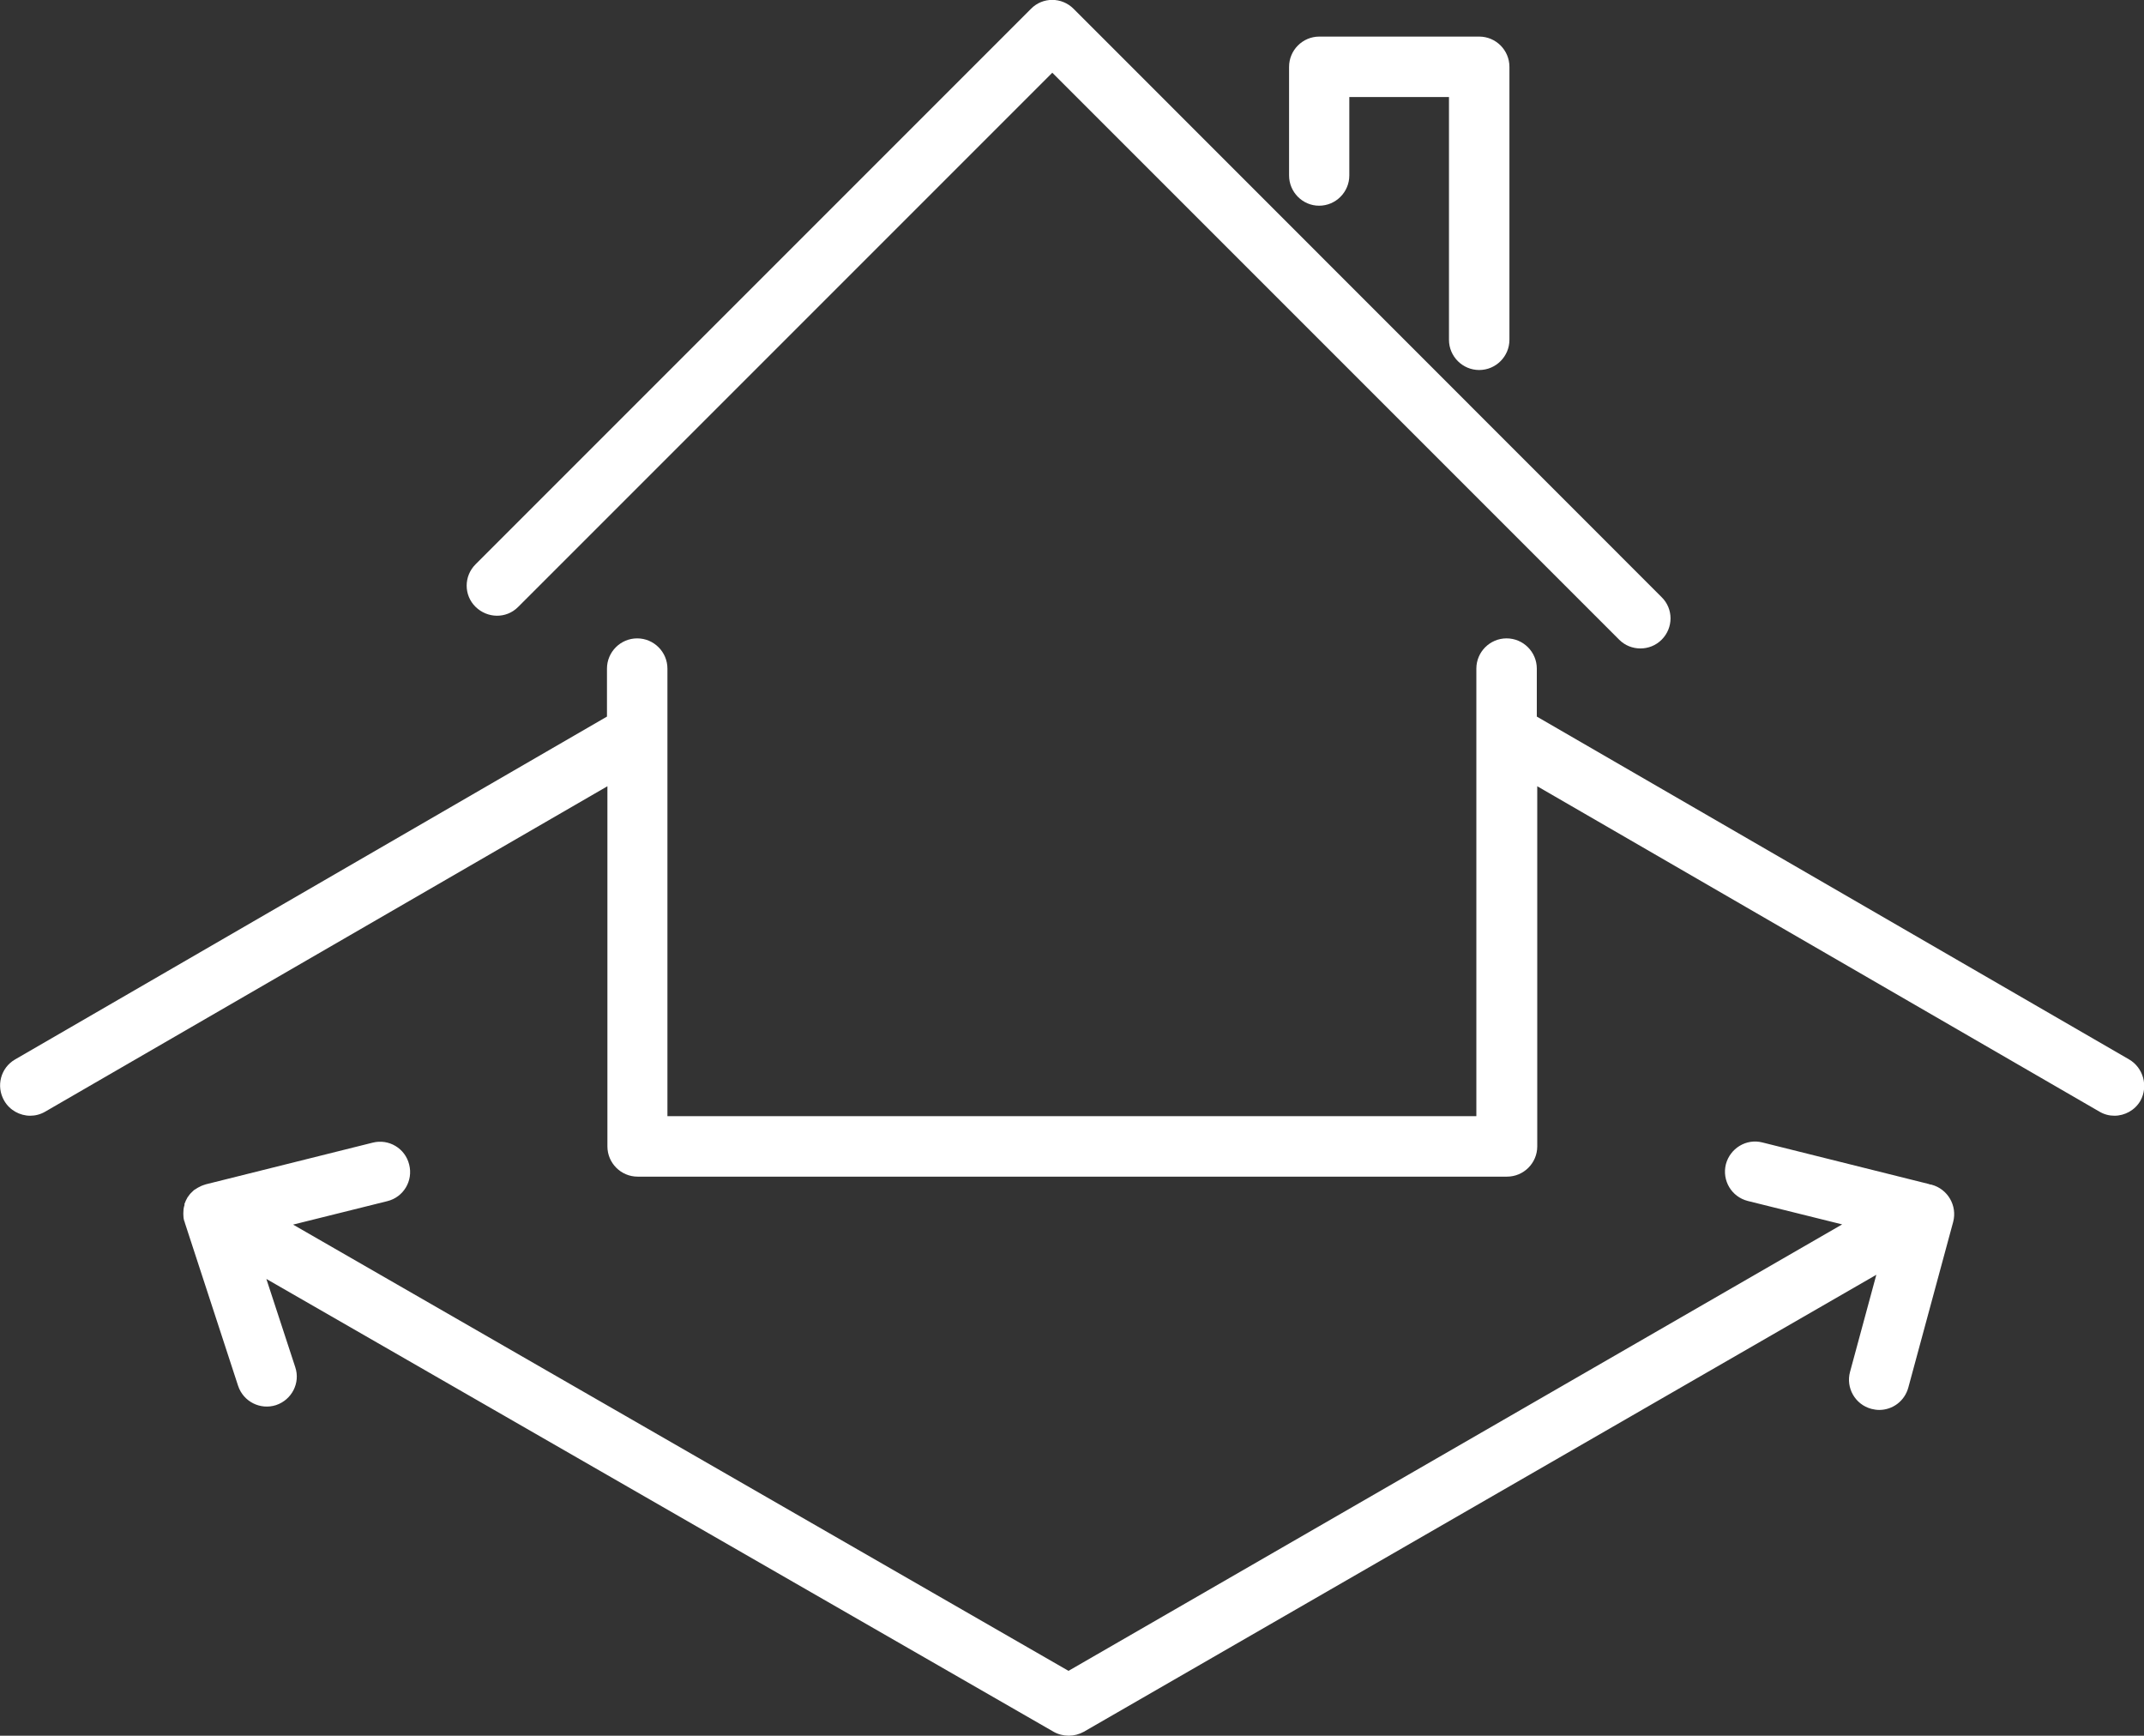
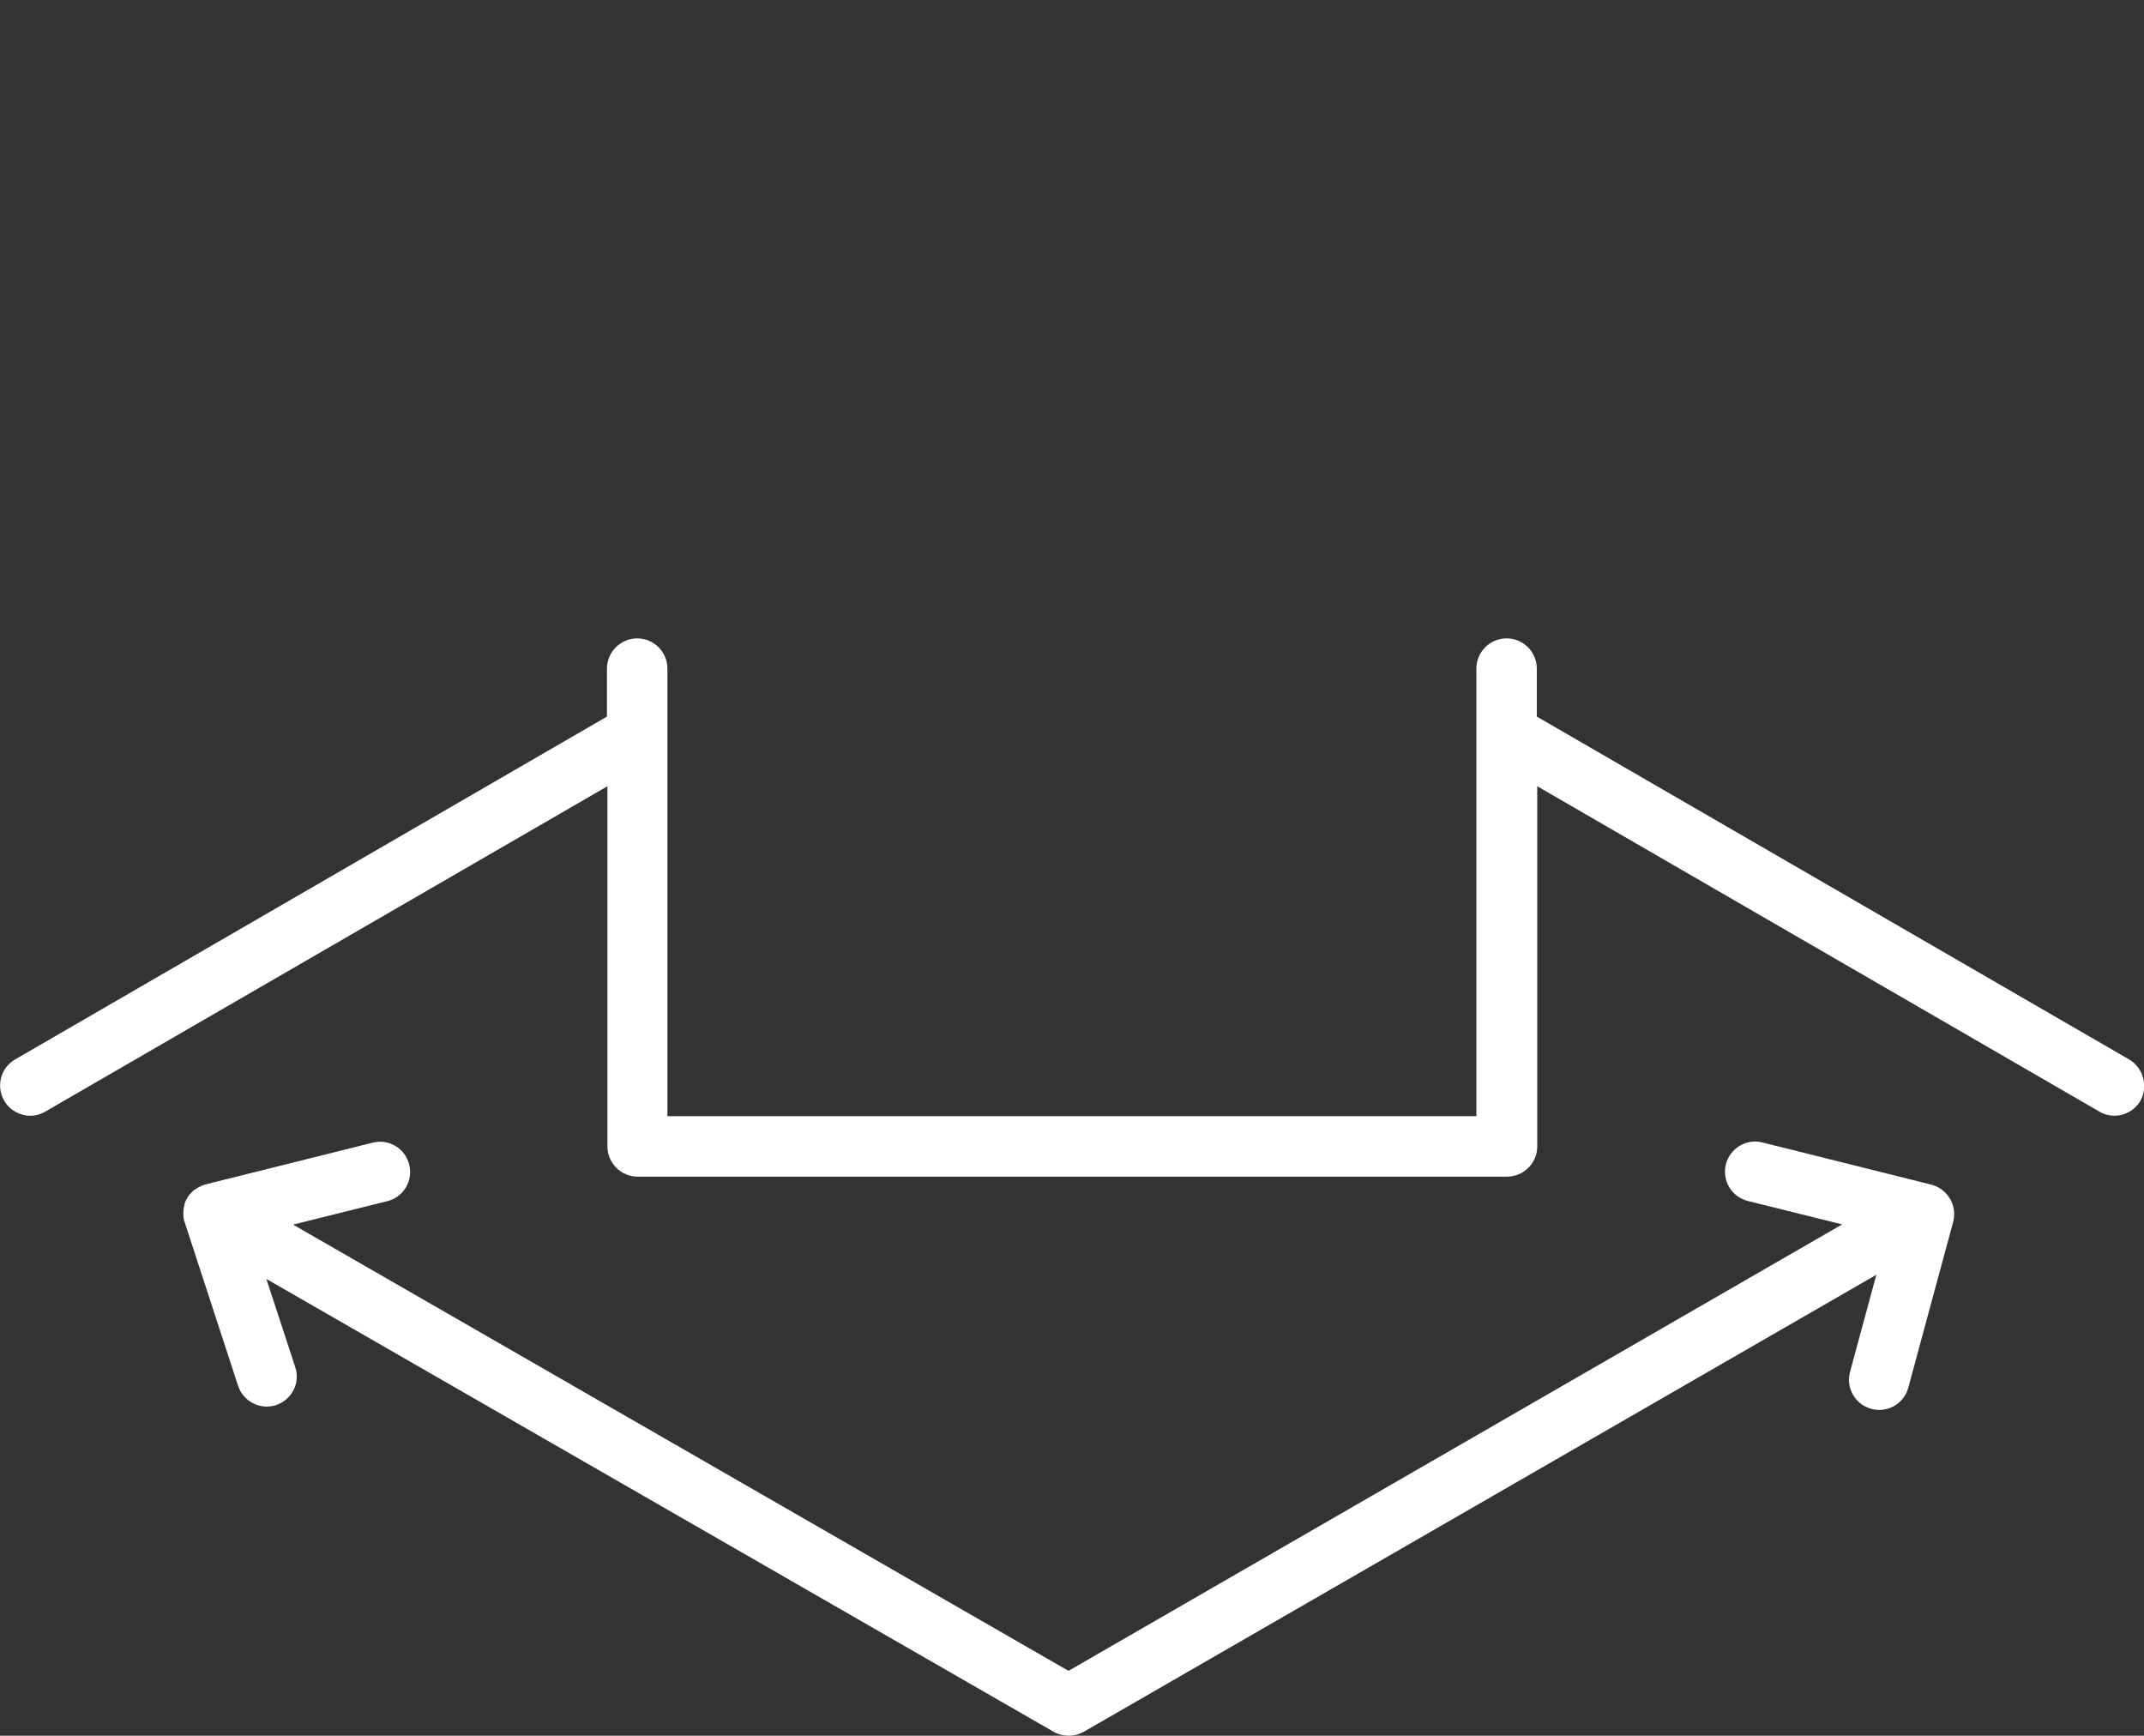
<svg xmlns="http://www.w3.org/2000/svg" version="1.1" id="Ebene_1" x="0px" y="0px" viewBox="0 0 97.88 79.23" style="enable-background:new 0 0 97.88 79.23;" xml:space="preserve">
  <rect x="0" y="0" width="97.88" height="79.23" fill="#333333" stroke="none" />
  <style type="text/css">
	.st0{fill:#FFFFFF;}
</style>
  <g>
-     <path class="st0" d="M23.65,27.71L48.04,3.32l25.88,25.88c0.27,0.27,0.62,0.4,0.97,0.4s0.7-0.13,0.97-0.4   c0.54-0.54,0.54-1.41,0-1.94L49.01,0.4c-0.54-0.54-1.41-0.54-1.94,0L21.71,25.76c-0.54,0.54-0.54,1.41,0,1.94   S23.11,28.25,23.65,27.71z" />
    <path class="st0" d="M97.2,48.36L70.16,32.71v-2.19c0-0.76-0.62-1.38-1.38-1.38s-1.38,0.62-1.38,1.38v20.43H30.47V30.52   c0-0.76-0.62-1.38-1.38-1.38s-1.38,0.62-1.38,1.38v2.19L0.69,48.36c-0.66,0.38-0.88,1.22-0.5,1.88c0.25,0.44,0.72,0.69,1.19,0.69   c0.23,0,0.47-0.06,0.69-0.19l25.66-14.85v16.44c0,0.76,0.62,1.38,1.38,1.38h39.69c0.76,0,1.38-0.62,1.38-1.38V35.89l25.66,14.85   c0.22,0.13,0.45,0.19,0.69,0.19c0.47,0,0.94-0.25,1.19-0.69C98.08,49.58,97.85,48.74,97.2,48.36z" />
-     <path class="st0" d="M60.22,9.39c0.76,0,1.38-0.62,1.38-1.38V4.43h4.55v11.08c0,0.76,0.62,1.38,1.38,1.38s1.38-0.62,1.38-1.38V3.05   c0-0.76-0.62-1.38-1.38-1.38h-7.3c-0.76,0-1.38,0.62-1.38,1.38v4.96C58.85,8.77,59.47,9.39,60.22,9.39z" />
    <path class="st0" d="M88.19,54.08c-0.02-0.01-0.04-0.01-0.06-0.01c0,0-0.01,0-0.01,0c-0.01,0-0.02-0.01-0.03-0.01   c-0.01,0-0.01,0-0.02-0.01l-7.61-1.9c-0.74-0.19-1.48,0.27-1.67,1c-0.18,0.74,0.26,1.48,1,1.67l4.31,1.07L48.78,76.27L13.38,55.9   l4.3-1.07c0.74-0.18,1.19-0.93,1-1.67c-0.18-0.74-0.93-1.19-1.67-1l-7.61,1.9c-0.04,0.01-0.08,0.03-0.12,0.04   c-0.03,0.01-0.05,0.02-0.08,0.03c-0.11,0.05-0.22,0.11-0.32,0.18c0,0-0.01,0.01-0.02,0.01c-0.01,0.01-0.02,0.02-0.03,0.03   c-0.08,0.07-0.16,0.15-0.22,0.24c-0.01,0.02-0.03,0.04-0.04,0.05c-0.06,0.1-0.11,0.21-0.15,0.32C8.43,55,8.42,55.02,8.41,55.05   c-0.03,0.1-0.04,0.21-0.04,0.32c0,0.02,0,0.04,0,0.06c0,0.1,0.01,0.2,0.04,0.3c0,0.02,0.01,0.03,0.02,0.04   c0.01,0.02,0,0.04,0.01,0.05l2.43,7.44c0.24,0.72,1.01,1.11,1.73,0.88c0.72-0.24,1.12-1.01,0.88-1.73l-1.32-4.03L48.1,79.05   c0.21,0.12,0.45,0.18,0.69,0.18c0.24,0,0.47-0.06,0.69-0.18l36.18-20.86l-1.2,4.43c-0.2,0.73,0.23,1.49,0.97,1.69   c0.12,0.03,0.24,0.05,0.36,0.05c0.61,0,1.16-0.4,1.33-1.02l2.05-7.57C89.36,55.03,88.92,54.28,88.19,54.08z" />
  </g>
</svg>